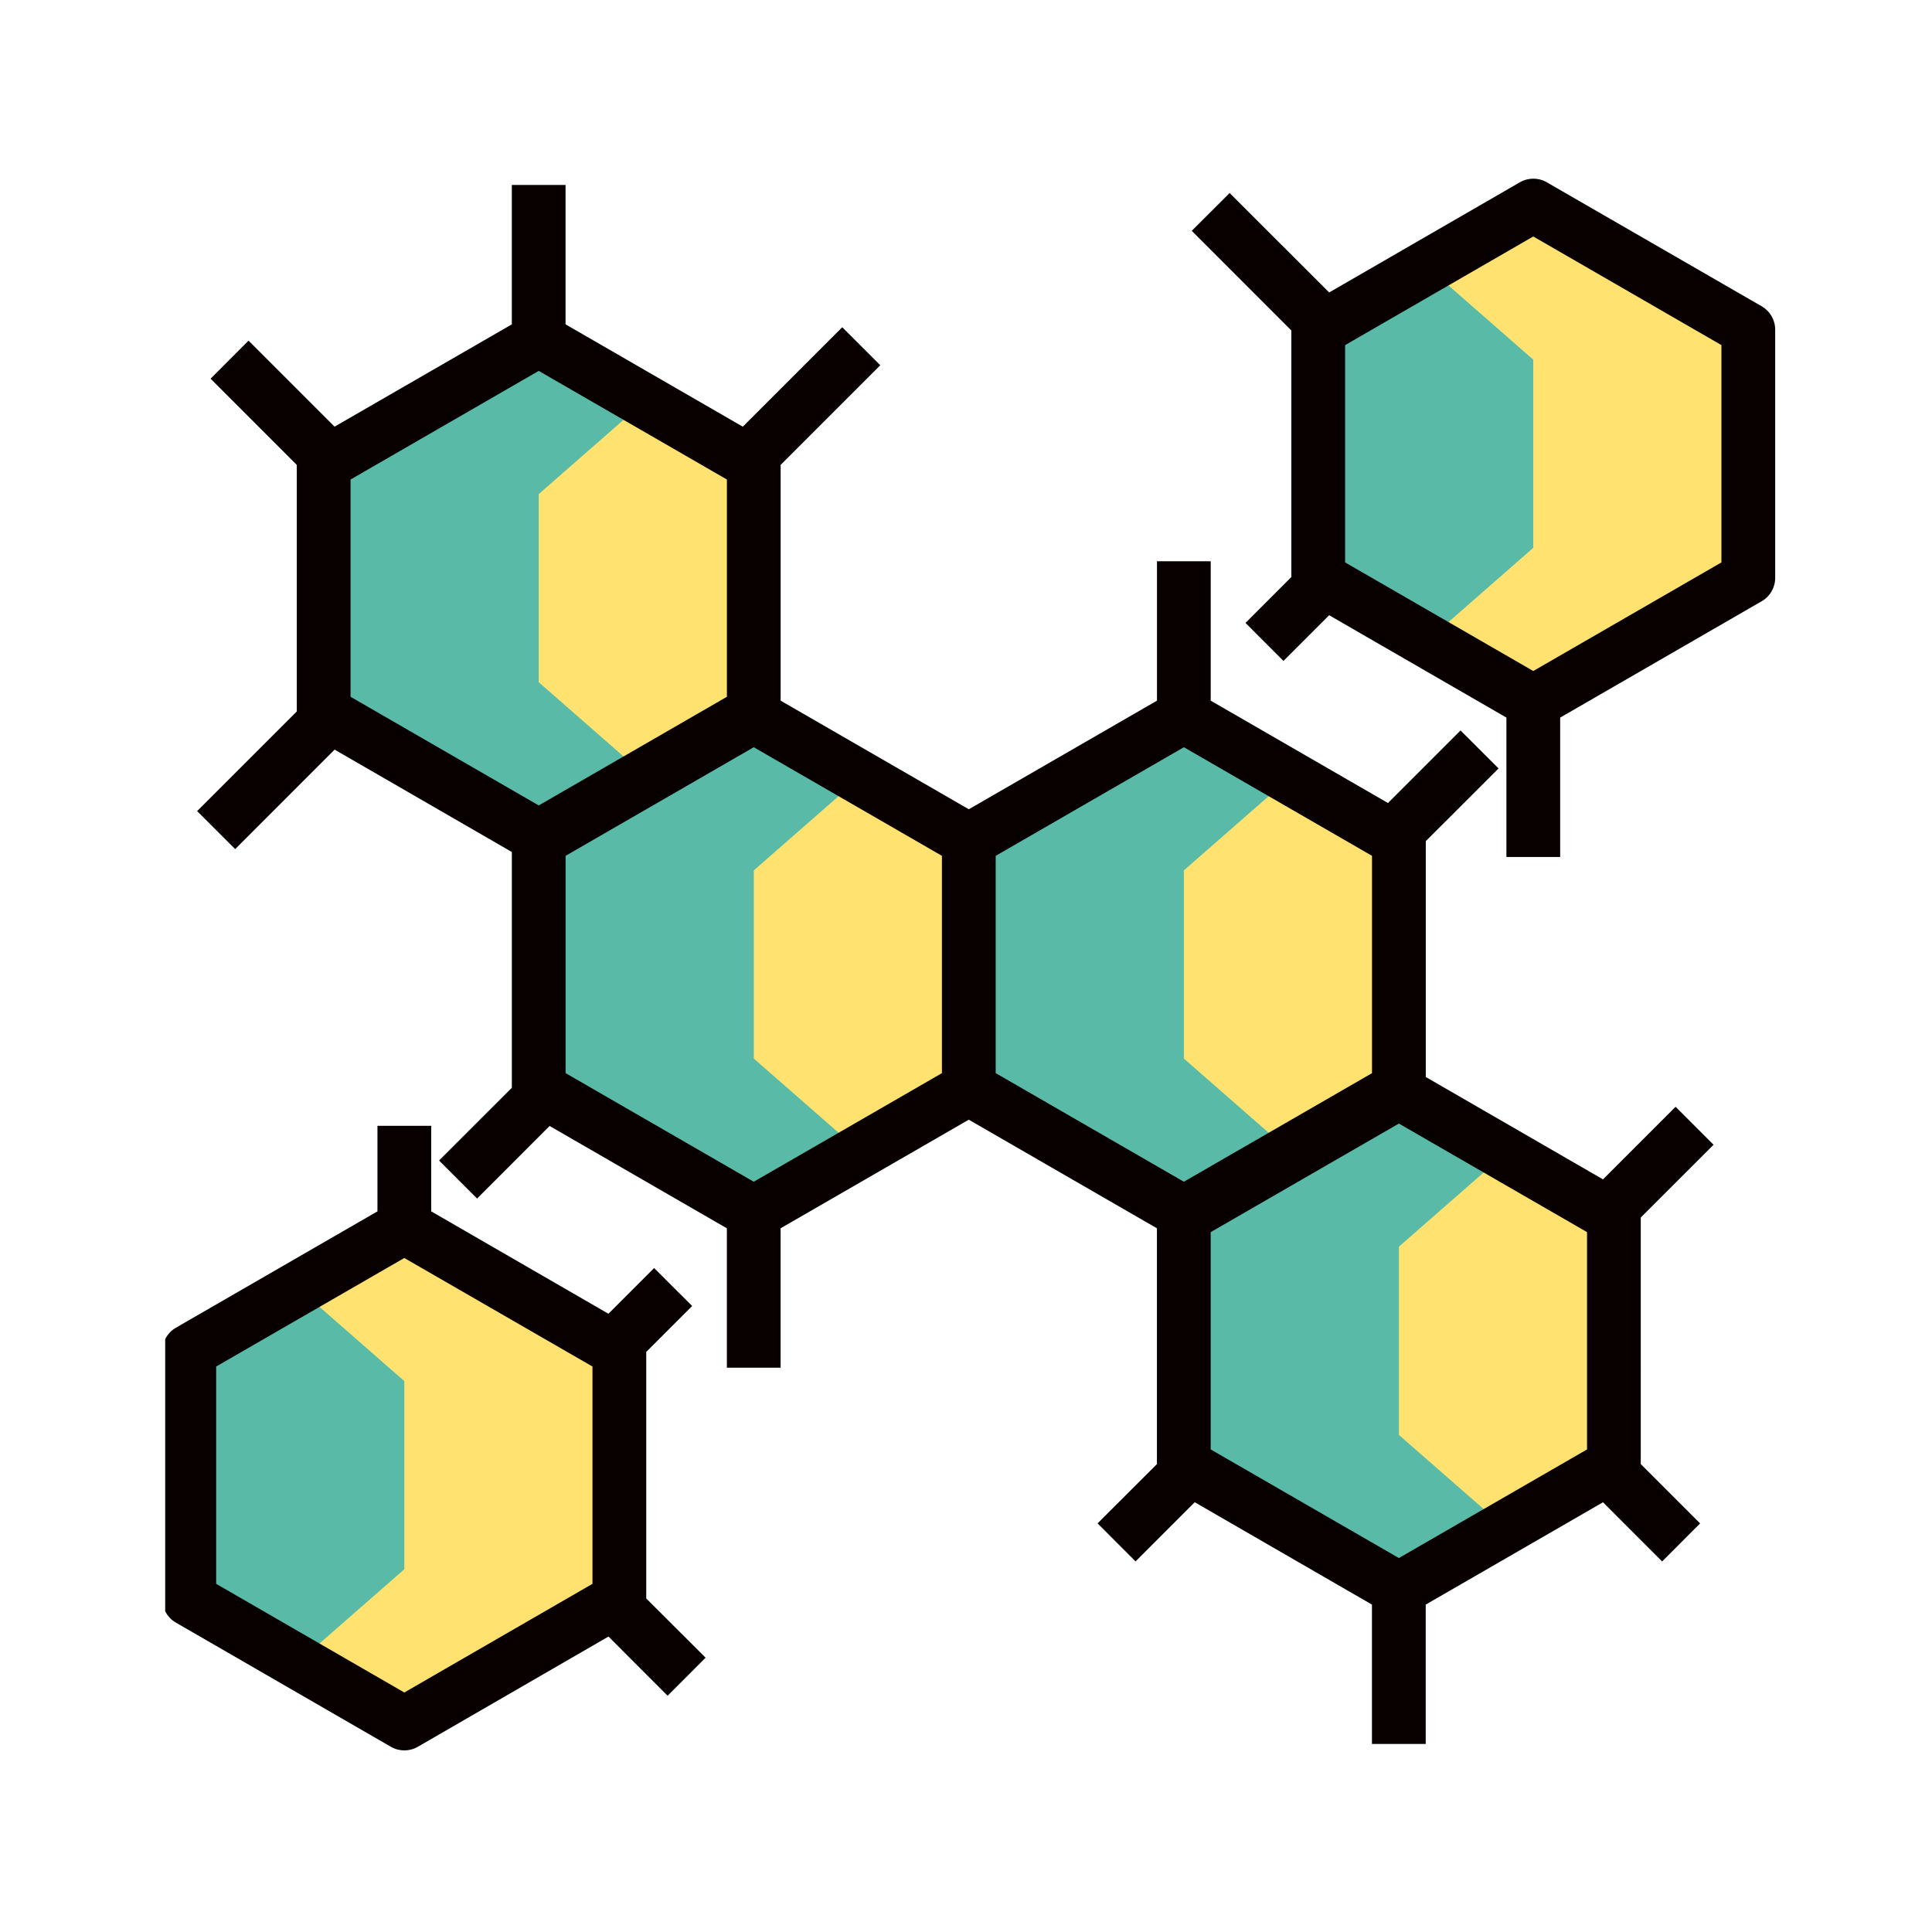
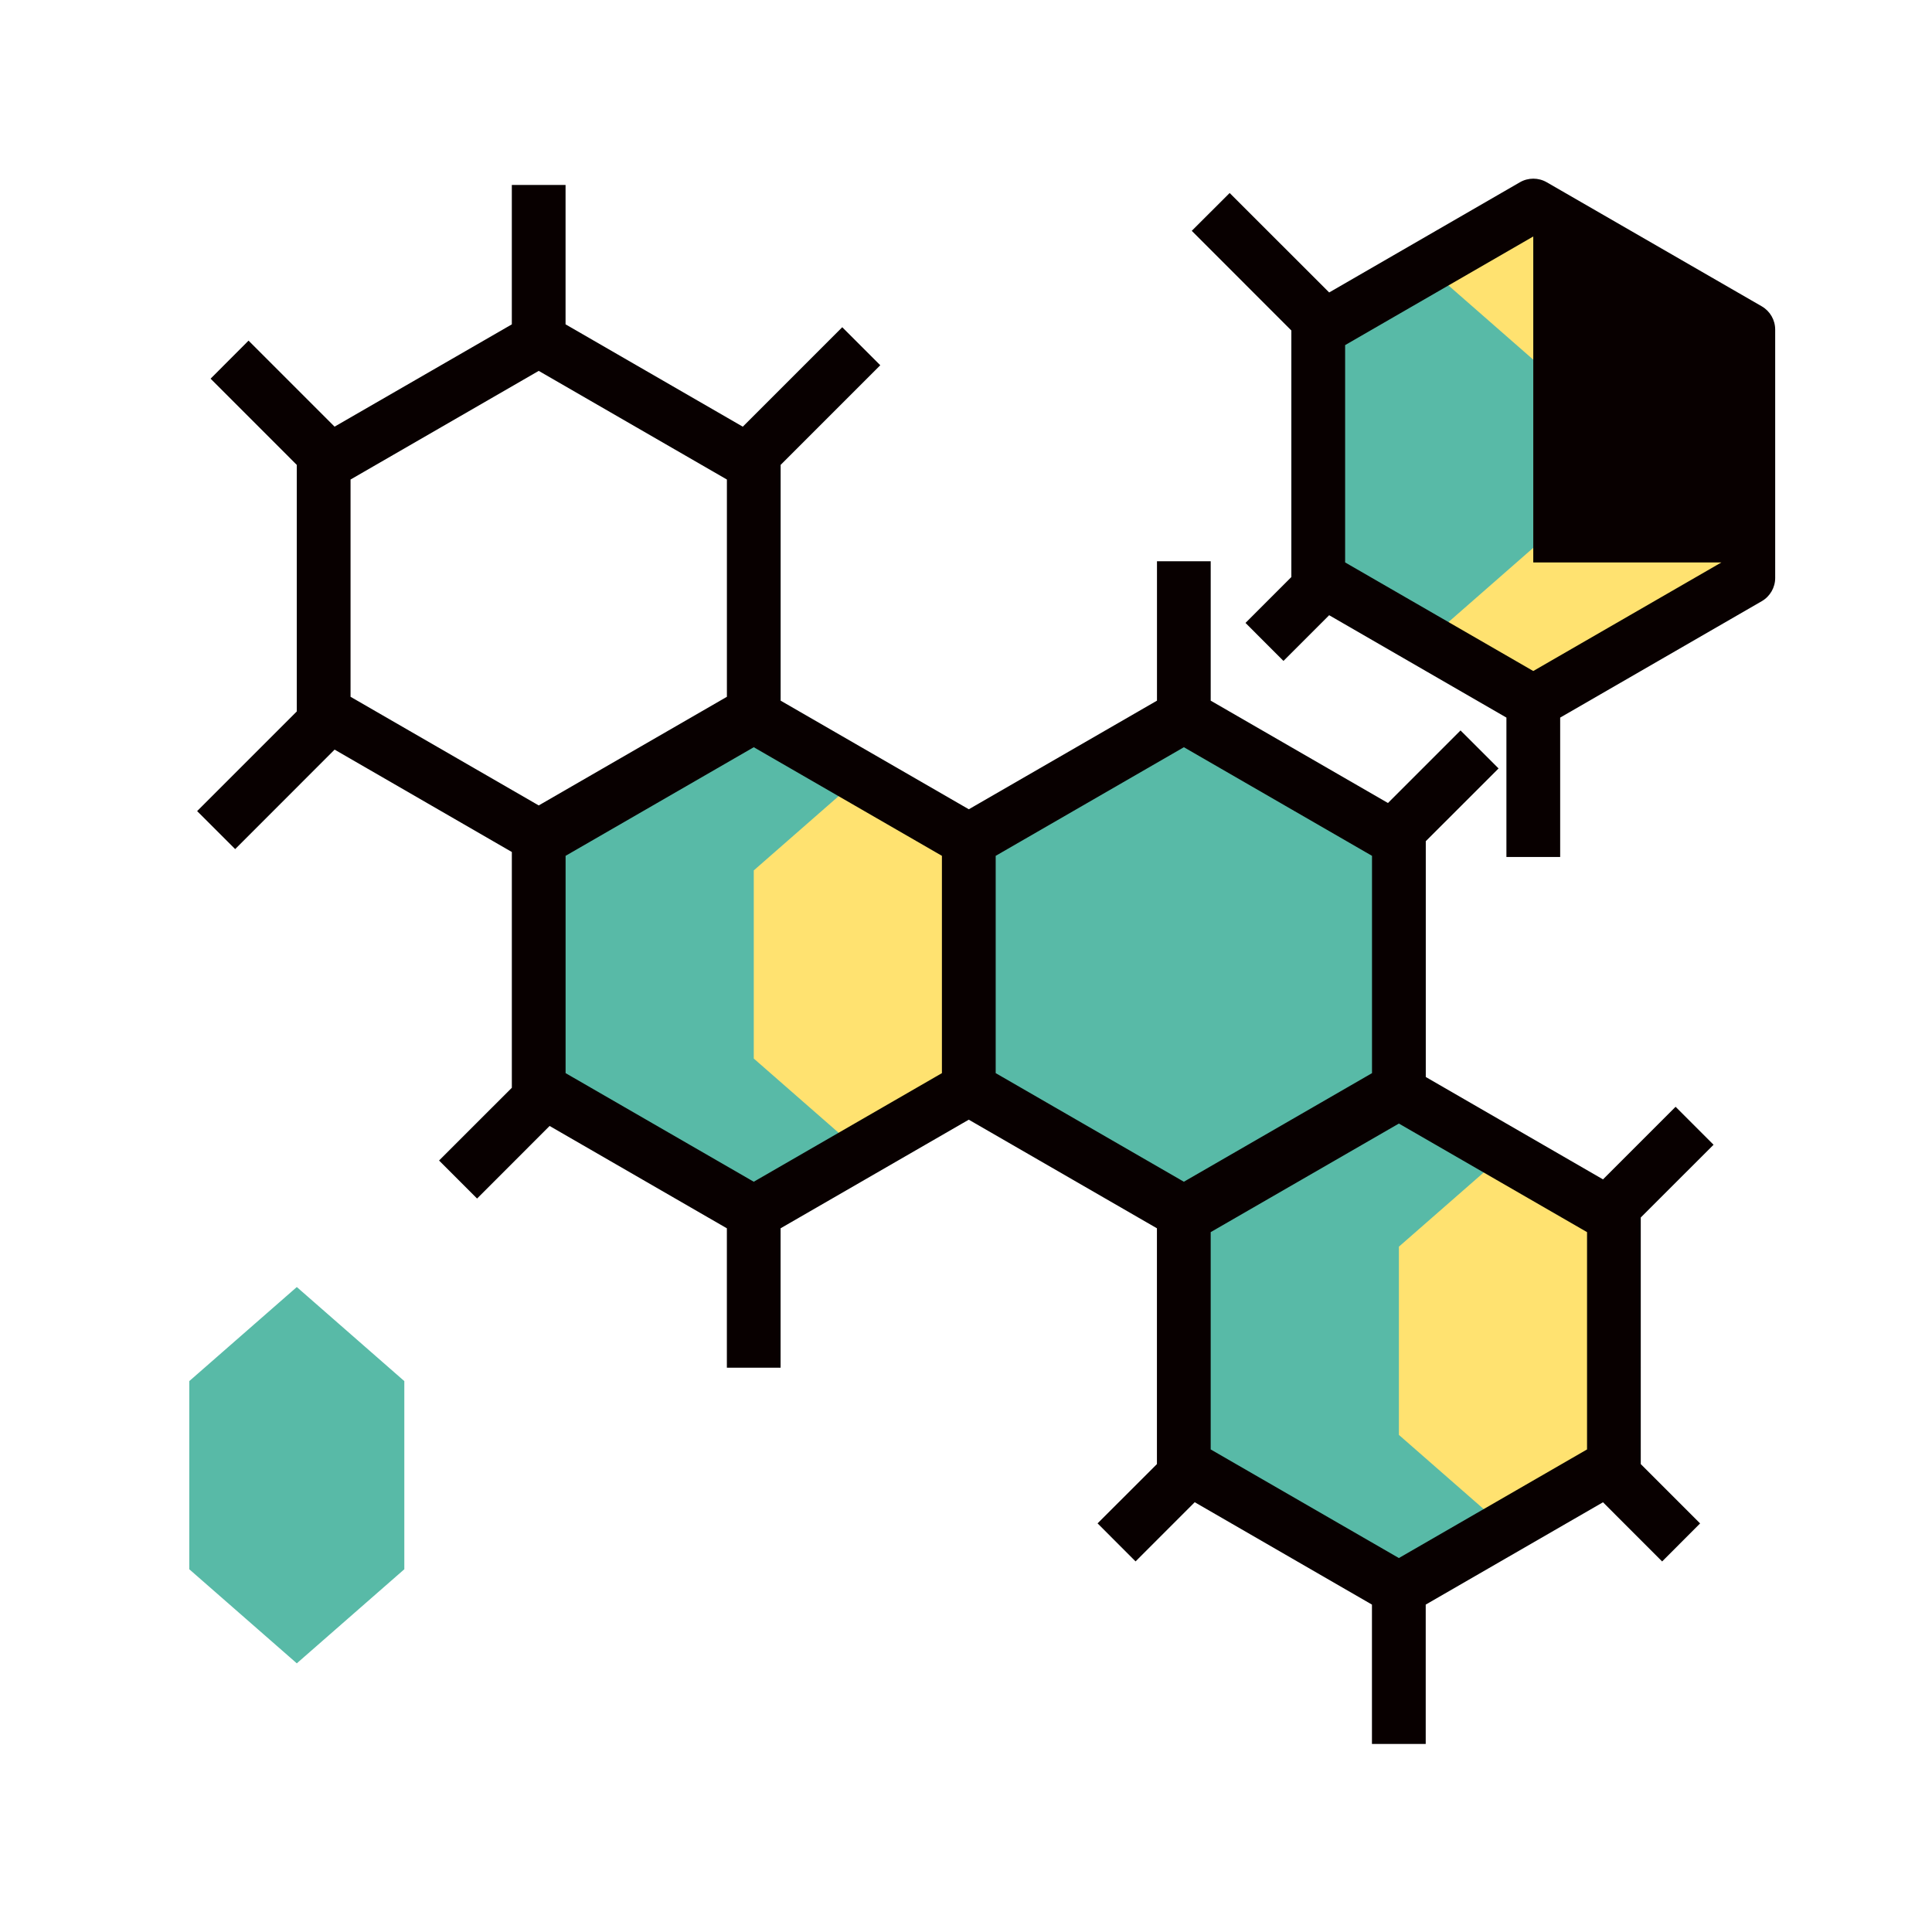
<svg xmlns="http://www.w3.org/2000/svg" version="1.1" id="Layer_1" x="0px" y="0px" width="120px" height="120px" viewBox="0 0 120 120" enable-background="new 0 0 120 120" xml:space="preserve">
  <g>
    <polygon fill="#58BAA7" points="33.463,52.192 33.463,67.615 46.818,75.328 46.818,74.933 46.818,75.328 60.175,67.615    60.175,52.192 46.818,44.482  " />
-     <polygon fill="#58BAA7" points="20.104,44.242 33.463,51.955 46.818,44.242 46.818,28.819 33.463,21.108 33.463,21.505    33.463,21.108 20.104,28.819  " />
-     <polygon fill="#FFE270" points="33.463,42.375 40.139,48.218 46.818,42.375 46.818,30.688 40.139,24.844 40.139,25.145    40.139,24.844 33.463,30.688  " />
    <polygon fill="#FFE270" points="46.818,65.748 53.497,71.591 60.175,65.748 60.175,54.063 53.497,48.218 53.497,48.518    53.497,48.218 46.818,54.063  " />
    <polygon fill="#58BAA7" points="73.532,75.328 86.888,67.615 86.888,52.192 73.532,44.482 73.532,44.879 73.532,44.482    60.175,52.192 60.175,67.615  " />
    <polygon fill="#58BAA7" points="100.243,75.568 86.888,67.856 73.532,75.568 73.532,90.99 86.888,98.7 86.888,98.305 86.888,98.7    100.243,90.99  " />
    <polygon fill="#FFE270" points="81.879,35.896 95.234,43.607 95.234,43.209 95.234,43.607 108.593,35.896 108.593,20.473    95.234,12.761 81.879,20.473  " />
-     <polygon fill="#FFE270" points="38.47,99.337 38.47,83.917 25.113,76.203 25.113,76.601 25.113,76.203 11.756,83.917    11.756,99.337 25.113,107.049  " />
-     <polygon fill="#FFE270" points="73.532,65.748 80.208,71.591 86.888,65.748 86.888,54.063 80.208,48.218 80.208,48.518    80.208,48.218 73.532,54.063  " />
    <polygon fill="#58BAA7" points="81.879,34.026 88.558,39.871 95.234,34.026 95.234,22.34 88.558,16.496 88.558,16.797    88.558,16.496 81.879,22.34  " />
    <polygon fill="#58BAA7" points="11.756,97.469 18.435,103.313 25.113,97.469 25.113,85.783 18.435,79.94 18.435,80.238    18.435,79.94 11.756,85.783  " />
    <polygon fill="#FFE270" points="86.888,89.125 93.566,94.967 100.243,89.125 100.243,77.433 93.566,71.591 93.566,71.893    93.566,71.591 86.888,77.433  " />
-     <path fill="#080000" d="M109.427,19.027l-13.354-7.705c-0.517-0.3-1.156-0.3-1.672,0l-11.844,6.843l-6.181-6.177l-2.354,2.349   l6.186,6.19v15.314l-2.848,2.85l2.358,2.36l2.838-2.839l11.01,6.359v8.657h3.339v-8.657l12.521-7.23   c0.517-0.299,0.834-0.85,0.834-1.445V20.473C110.26,19.875,109.942,19.325,109.427,19.027L109.427,19.027z M106.921,34.933   l-11.687,6.745l-11.686-6.745V21.435l11.686-6.747l11.687,6.747V34.933z" />
-     <path fill="#080000" d="M40.139,83.97l2.852-2.852l-2.362-2.358l-2.839,2.839L26.784,75.24v-5.315h-3.34v5.315l-12.521,7.229   c-0.291,0.169-0.519,0.416-0.663,0.707v16.898c0.144,0.291,0.373,0.544,0.663,0.708l13.358,7.715c0.516,0.298,1.151,0.298,1.668,0   l11.845-6.848l3.672,3.676l2.361-2.362l-3.688-3.68V83.97L40.139,83.97z M36.799,98.375l-11.687,6.749l-11.686-6.749V84.877   l11.686-6.741l11.687,6.741V98.375z" />
+     <path fill="#080000" d="M109.427,19.027l-13.354-7.705c-0.517-0.3-1.156-0.3-1.672,0l-11.844,6.843l-6.181-6.177l-2.354,2.349   l6.186,6.19v15.314l-2.848,2.85l2.358,2.36l2.838-2.839l11.01,6.359v8.657h3.339v-8.657l12.521-7.23   c0.517-0.299,0.834-0.85,0.834-1.445V20.473C110.26,19.875,109.942,19.325,109.427,19.027L109.427,19.027z M106.921,34.933   l-11.687,6.745l-11.686-6.745V21.435l11.686-6.747V34.933z" />
    <path fill="#080000" d="M106.432,71.102l-2.358-2.358l-4.509,4.509l-11.007-6.359V52.248l4.521-4.519l-2.363-2.36l-4.507,4.507   l-11.01-6.357v-8.657h-3.337v8.657l-11.687,6.746l-11.688-6.746V28.875l6.189-6.189l-2.363-2.362l-6.177,6.178l-11.008-6.357   v-8.656H31.79v8.658L20.781,26.5l-5.343-5.343L13.08,23.52l5.354,5.356v15.313l-6.19,6.19l2.363,2.36l6.176-6.179l11.008,6.359   v14.644l-4.52,4.519l2.361,2.362l4.505-4.508l11.01,6.357v8.658h3.337v-8.659l11.688-6.746l11.687,6.746v14.646l-3.687,3.682   l2.36,2.362l3.674-3.676l11.008,6.359v8.655h3.34v-8.655l11.011-6.356l3.673,3.676l2.358-2.362l-3.685-3.685V75.62L106.432,71.102   L106.432,71.102z M21.773,29.784l11.688-6.748l11.688,6.748v13.495l-11.688,6.748l-11.688-6.748V29.784L21.773,29.784z    M35.13,53.157l11.687-6.746l11.687,6.746v13.498L46.817,73.4L35.13,66.654V53.157L35.13,53.157z M61.845,53.157l11.688-6.746   l11.685,6.746v13.498L73.532,73.4l-11.688-6.746V53.157L61.845,53.157z M98.574,90.027l-11.687,6.746l-11.689-6.746V76.53   l11.689-6.744l11.687,6.744V90.027z" />
  </g>
</svg>